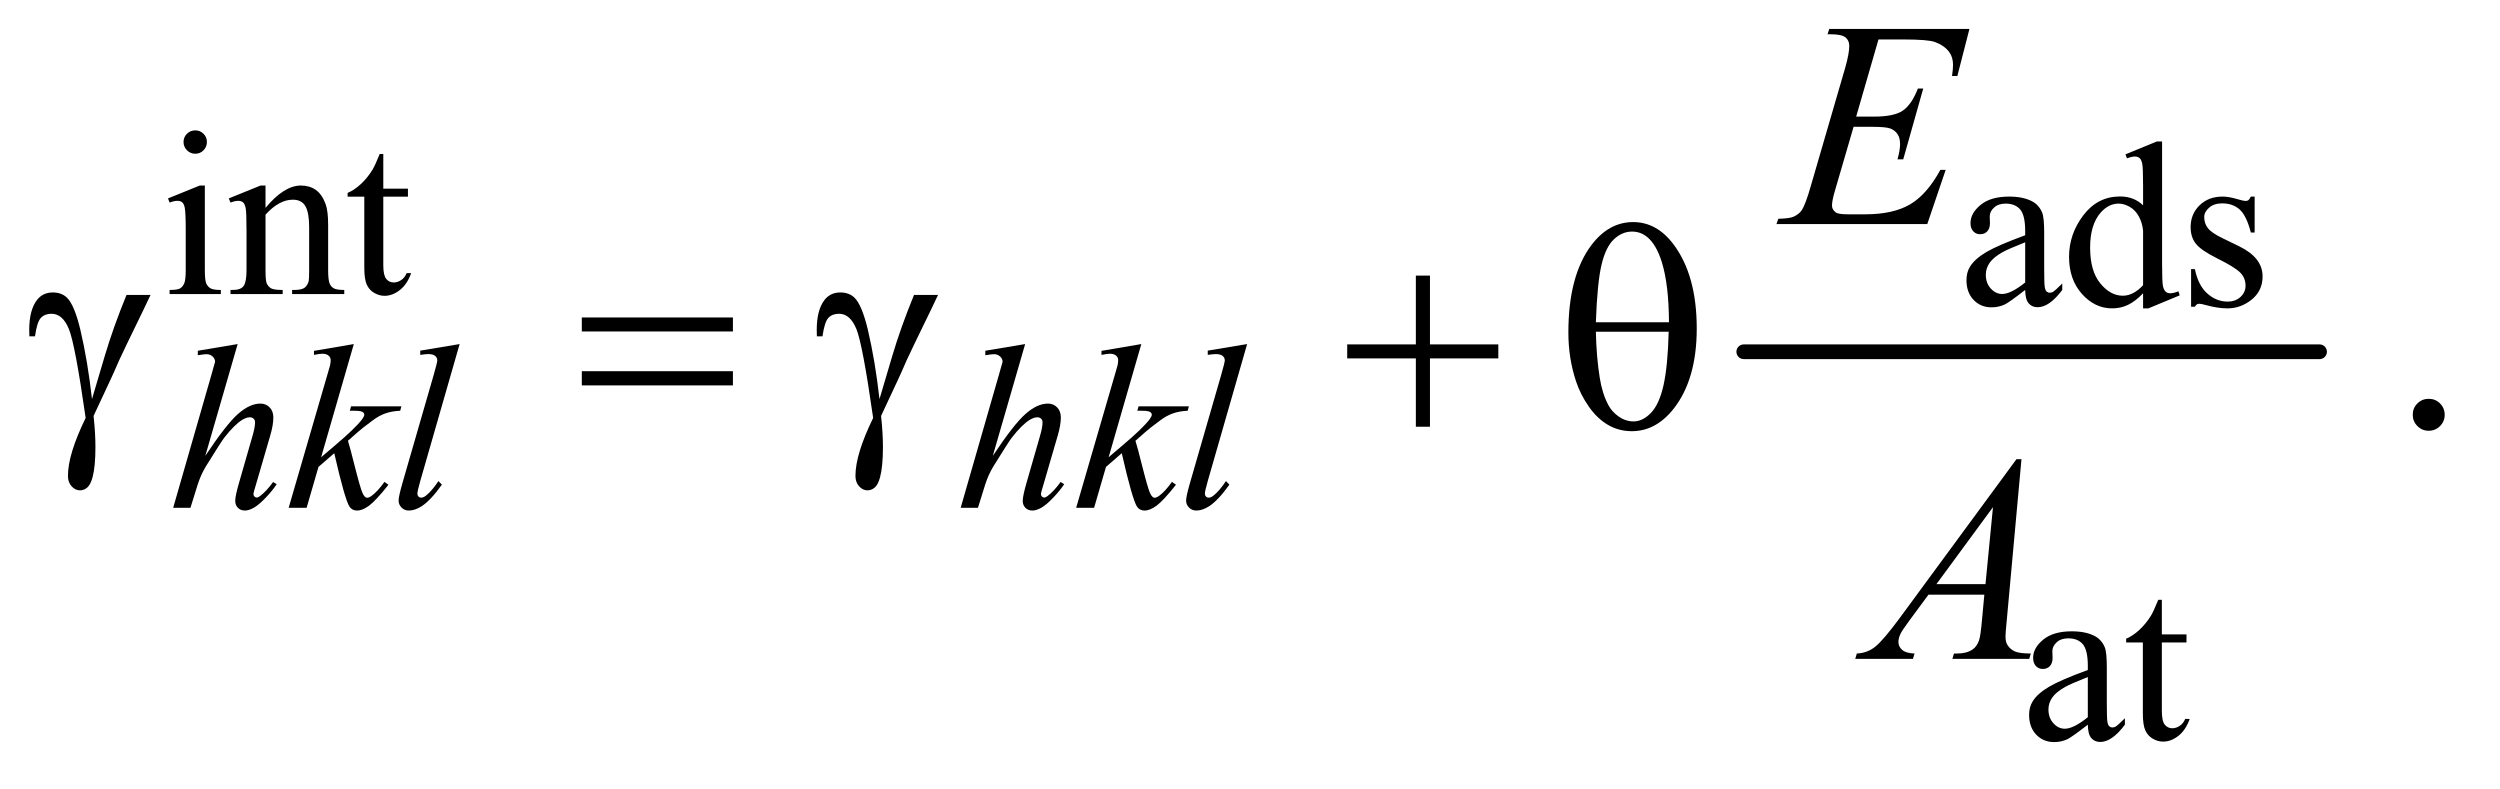
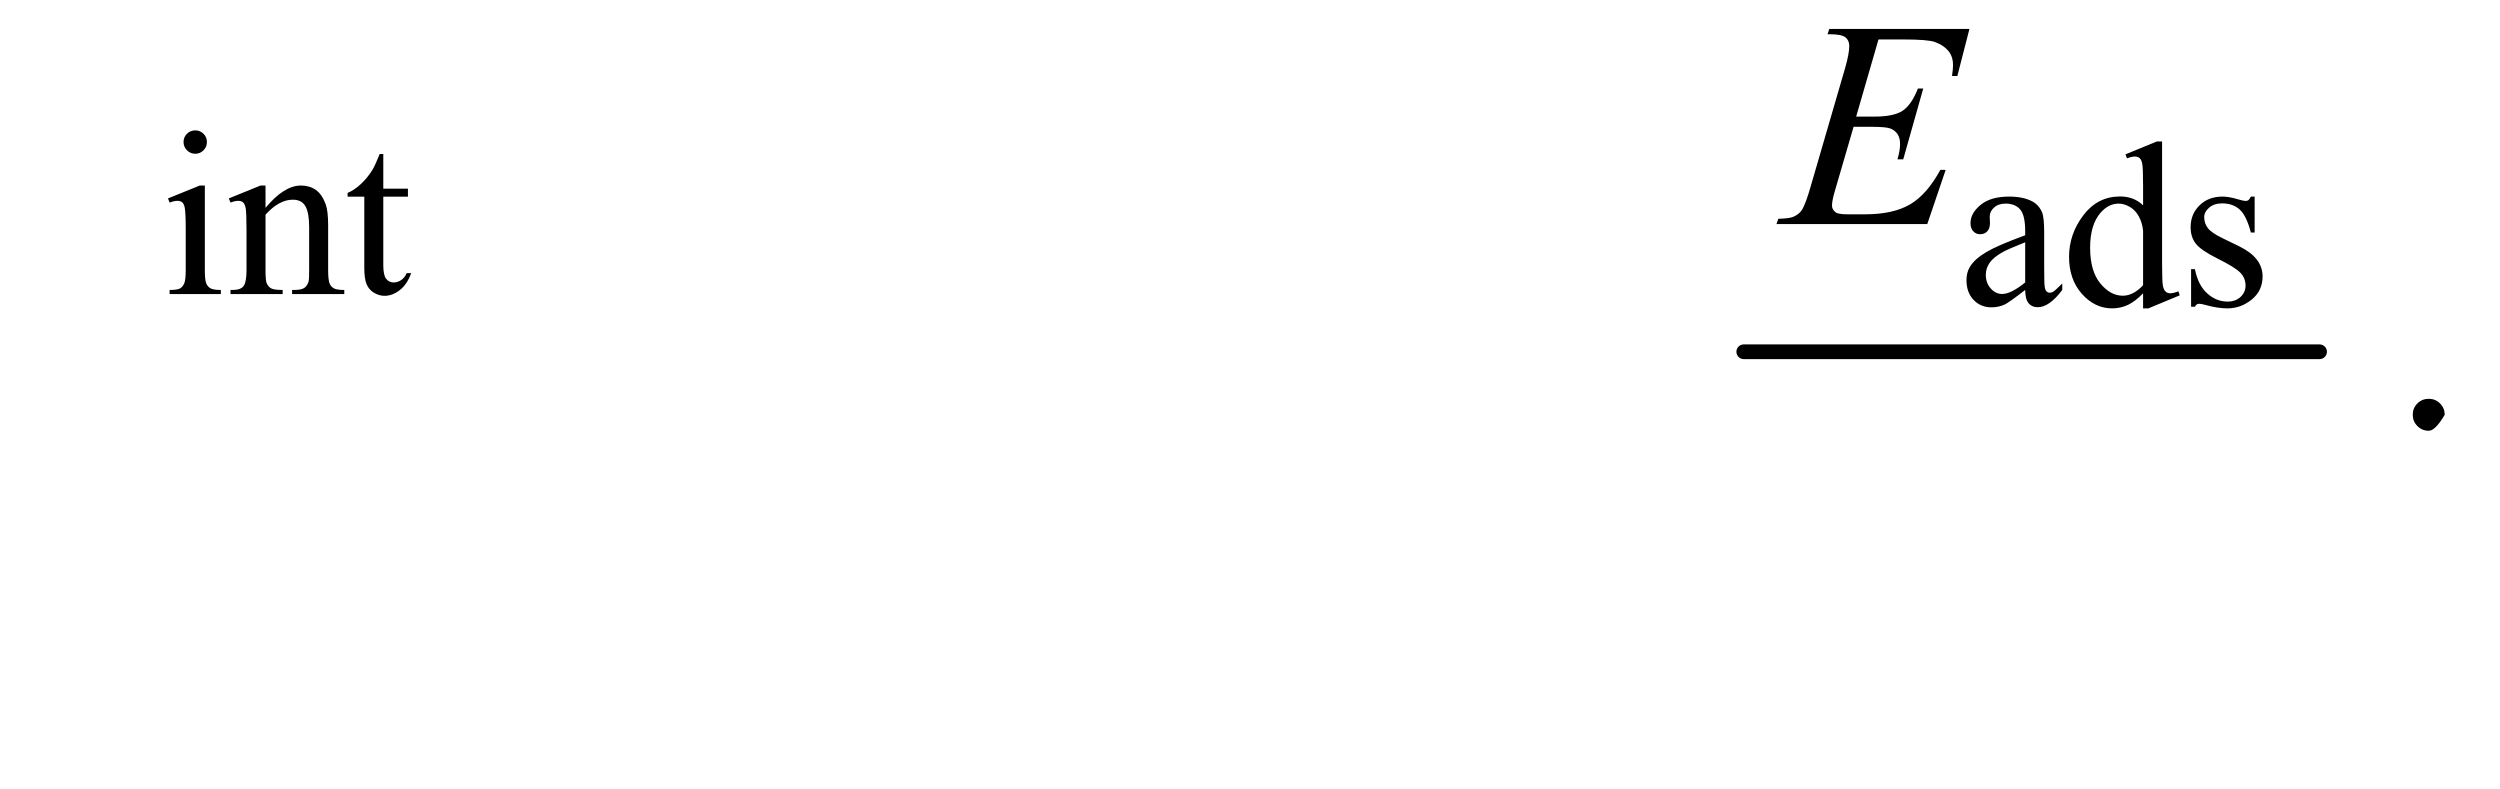
<svg xmlns="http://www.w3.org/2000/svg" stroke-dasharray="none" shape-rendering="auto" font-family="'Dialog'" text-rendering="auto" width="133" fill-opacity="1" color-interpolation="auto" color-rendering="auto" preserveAspectRatio="xMidYMid meet" font-size="12px" viewBox="0 0 133 42" fill="black" stroke="black" image-rendering="auto" stroke-miterlimit="10" stroke-linecap="square" stroke-linejoin="miter" font-style="normal" stroke-width="1" height="42" stroke-dashoffset="0" font-weight="normal" stroke-opacity="1">
  <defs id="genericDefs" />
  <g>
    <defs id="defs1">
      <clipPath clipPathUnits="userSpaceOnUse" id="clipPath1">
        <path d="M0.998 2.51 L85.083 2.51 L85.083 28.744 L0.998 28.744 L0.998 2.51 Z" />
      </clipPath>
      <clipPath clipPathUnits="userSpaceOnUse" id="clipPath2">
        <path d="M31.895 80.176 L31.895 918.324 L2718.293 918.324 L2718.293 80.176 Z" />
      </clipPath>
    </defs>
    <g stroke-width="16" transform="scale(1.576,1.576) translate(-0.998,-2.51) matrix(0.031,0,0,0.031,0,0)" stroke-linejoin="round" stroke-linecap="round">
      <line y2="464" fill="none" x1="1931" clip-path="url(#clipPath2)" x2="2558" y1="464" />
    </g>
    <g transform="matrix(0.049,0,0,0.049,-1.573,-3.954)">
      <path d="M244.125 222.25 Q249.375 222.25 253.062 225.938 Q256.75 229.625 256.75 234.875 Q256.75 240.125 253.062 243.875 Q249.375 247.625 244.125 247.625 Q238.875 247.625 235.125 243.875 Q231.375 240.125 231.375 234.875 Q231.375 229.625 235.062 225.938 Q238.75 222.25 244.125 222.25 ZM254.5 282.125 L254.5 374.125 Q254.5 384.875 256.062 388.438 Q257.625 392 260.688 393.75 Q263.75 395.5 271.875 395.5 L271.875 400 L216.25 400 L216.25 395.5 Q224.625 395.5 227.5 393.875 Q230.375 392.25 232.062 388.5 Q233.75 384.75 233.75 374.125 L233.75 330 Q233.75 311.375 232.625 305.875 Q231.75 301.875 229.875 300.312 Q228 298.75 224.75 298.75 Q221.25 298.75 216.25 300.625 L214.5 296.125 L249 282.125 L254.5 282.125 ZM320.375 306.375 Q340.5 282.125 358.75 282.125 Q368.125 282.125 374.875 286.812 Q381.625 291.5 385.625 302.25 Q388.375 309.75 388.375 325.25 L388.375 374.125 Q388.375 385 390.125 388.875 Q391.5 392 394.562 393.75 Q397.625 395.5 405.875 395.5 L405.875 400 L349.25 400 L349.25 395.5 L351.625 395.5 Q359.625 395.5 362.812 393.062 Q366 390.625 367.25 385.875 Q367.75 384 367.75 374.125 L367.75 327.25 Q367.75 311.625 363.688 304.562 Q359.625 297.5 350 297.5 Q335.125 297.5 320.375 313.75 L320.375 374.125 Q320.375 385.75 321.75 388.5 Q323.5 392.125 326.562 393.812 Q329.625 395.5 339 395.5 L339 400 L282.375 400 L282.375 395.5 L284.875 395.5 Q293.625 395.5 296.688 391.062 Q299.75 386.625 299.75 374.125 L299.75 331.625 Q299.75 311 298.812 306.5 Q297.875 302 295.938 300.375 Q294 298.75 290.75 298.75 Q287.25 298.75 282.375 300.625 L280.5 296.125 L315 282.125 L320.375 282.125 L320.375 306.375 ZM448.25 247.875 L448.25 285.5 L475 285.5 L475 294.25 L448.25 294.25 L448.25 368.5 Q448.25 379.625 451.438 383.5 Q454.625 387.375 459.625 387.375 Q463.75 387.375 467.625 384.812 Q471.5 382.25 473.625 377.25 L478.5 377.25 Q474.125 389.5 466.125 395.688 Q458.125 401.875 449.625 401.875 Q443.875 401.875 438.375 398.688 Q432.875 395.5 430.25 389.562 Q427.625 383.625 427.625 371.25 L427.625 294.25 L409.5 294.25 L409.5 290.125 Q416.375 287.375 423.562 280.812 Q430.75 274.25 436.375 265.25 Q439.25 260.5 444.375 247.875 L448.25 247.875 Z" stroke="none" clip-path="url(#clipPath2)" />
    </g>
    <g transform="matrix(0.049,0,0,0.049,-1.573,-3.954)">
      <path d="M2230.875 395.5 Q2213.25 409.125 2208.75 411.25 Q2202 414.375 2194.375 414.375 Q2182.5 414.375 2174.812 406.25 Q2167.125 398.125 2167.125 384.875 Q2167.125 376.5 2170.875 370.375 Q2176 361.875 2188.688 354.375 Q2201.375 346.875 2230.875 336.125 L2230.875 331.625 Q2230.875 314.5 2225.438 308.125 Q2220 301.75 2209.625 301.75 Q2201.75 301.75 2197.125 306 Q2192.375 310.25 2192.375 315.75 L2192.625 323 Q2192.625 328.75 2189.688 331.875 Q2186.75 335 2182 335 Q2177.375 335 2174.438 331.75 Q2171.5 328.5 2171.5 322.875 Q2171.5 312.125 2182.5 303.125 Q2193.5 294.125 2213.375 294.125 Q2228.625 294.125 2238.375 299.25 Q2245.75 303.125 2249.25 311.375 Q2251.5 316.75 2251.5 333.375 L2251.5 372.25 Q2251.5 388.625 2252.125 392.312 Q2252.75 396 2254.188 397.25 Q2255.625 398.5 2257.5 398.5 Q2259.5 398.5 2261 397.625 Q2263.625 396 2271.125 388.5 L2271.125 395.5 Q2257.125 414.25 2244.375 414.25 Q2238.25 414.25 2234.625 410 Q2231 405.75 2230.875 395.5 ZM2230.875 387.375 L2230.875 343.75 Q2212 351.25 2206.5 354.375 Q2196.625 359.875 2192.375 365.875 Q2188.125 371.875 2188.125 379 Q2188.125 388 2193.5 393.938 Q2198.875 399.875 2205.875 399.875 Q2215.375 399.875 2230.875 387.375 ZM2358.875 399.125 Q2350.5 407.875 2342.5 411.688 Q2334.5 415.5 2325.25 415.5 Q2306.5 415.5 2292.5 399.812 Q2278.5 384.125 2278.5 359.5 Q2278.5 334.875 2294 314.438 Q2309.5 294 2333.875 294 Q2349 294 2358.875 303.625 L2358.875 282.5 Q2358.875 262.875 2357.938 258.375 Q2357 253.875 2355 252.25 Q2353 250.625 2350 250.625 Q2346.75 250.625 2341.375 252.625 L2339.75 248.25 L2373.875 234.25 L2379.5 234.25 L2379.5 366.625 Q2379.5 386.75 2380.438 391.188 Q2381.375 395.625 2383.438 397.375 Q2385.5 399.125 2388.25 399.125 Q2391.625 399.125 2397.25 397 L2398.625 401.375 L2364.625 415.5 L2358.875 415.5 L2358.875 399.125 ZM2358.875 390.375 L2358.875 331.375 Q2358.125 322.875 2354.375 315.875 Q2350.625 308.875 2344.438 305.312 Q2338.25 301.75 2332.375 301.75 Q2321.375 301.75 2312.75 311.625 Q2301.375 324.625 2301.375 349.625 Q2301.375 374.875 2312.375 388.312 Q2323.375 401.75 2336.875 401.75 Q2348.25 401.75 2358.875 390.375 ZM2480 294.125 L2480 333.125 L2475.875 333.125 Q2471.125 314.75 2463.688 308.125 Q2456.25 301.5 2444.75 301.5 Q2436 301.5 2430.625 306.125 Q2425.25 310.75 2425.25 316.375 Q2425.25 323.375 2429.25 328.375 Q2433.125 333.5 2445 339.25 L2463.25 348.125 Q2488.625 360.5 2488.625 380.75 Q2488.625 396.375 2476.812 405.938 Q2465 415.5 2450.375 415.5 Q2439.875 415.5 2426.375 411.75 Q2422.25 410.5 2419.625 410.5 Q2416.75 410.5 2415.125 413.75 L2411 413.75 L2411 372.875 L2415.125 372.875 Q2418.625 390.375 2428.5 399.25 Q2438.375 408.125 2450.625 408.125 Q2459.25 408.125 2464.688 403.062 Q2470.125 398 2470.125 390.875 Q2470.125 382.25 2464.062 376.375 Q2458 370.5 2439.875 361.5 Q2421.75 352.5 2416.125 345.25 Q2410.5 338.125 2410.5 327.25 Q2410.5 313.125 2420.188 303.625 Q2429.875 294.125 2445.25 294.125 Q2452 294.125 2461.625 297 Q2468 298.875 2470.125 298.875 Q2472.125 298.875 2473.25 298 Q2474.375 297.125 2475.875 294.125 L2480 294.125 Z" stroke="none" clip-path="url(#clipPath2)" />
    </g>
    <g transform="matrix(0.049,0,0,0.049,-1.573,-3.954)">
-       <path d="M2298.875 867.5 Q2281.25 881.125 2276.75 883.25 Q2270 886.375 2262.375 886.375 Q2250.5 886.375 2242.812 878.25 Q2235.125 870.125 2235.125 856.875 Q2235.125 848.5 2238.875 842.375 Q2244 833.875 2256.688 826.375 Q2269.375 818.875 2298.875 808.125 L2298.875 803.625 Q2298.875 786.5 2293.438 780.125 Q2288 773.75 2277.625 773.75 Q2269.75 773.75 2265.125 778 Q2260.375 782.25 2260.375 787.75 L2260.625 795 Q2260.625 800.75 2257.688 803.875 Q2254.75 807 2250 807 Q2245.375 807 2242.438 803.75 Q2239.5 800.5 2239.5 794.875 Q2239.5 784.125 2250.5 775.125 Q2261.5 766.125 2281.375 766.125 Q2296.625 766.125 2306.375 771.25 Q2313.75 775.125 2317.25 783.375 Q2319.5 788.75 2319.5 805.375 L2319.5 844.25 Q2319.5 860.625 2320.125 864.312 Q2320.75 868 2322.188 869.25 Q2323.625 870.5 2325.5 870.5 Q2327.5 870.5 2329 869.625 Q2331.625 868 2339.125 860.5 L2339.125 867.5 Q2325.125 886.25 2312.375 886.25 Q2306.25 886.25 2302.625 882 Q2299 877.75 2298.875 867.5 ZM2298.875 859.375 L2298.875 815.75 Q2280 823.25 2274.5 826.375 Q2264.625 831.875 2260.375 837.875 Q2256.125 843.875 2256.125 851 Q2256.125 860 2261.5 865.938 Q2266.875 871.875 2273.875 871.875 Q2283.375 871.875 2298.875 859.375 ZM2379.25 731.875 L2379.25 769.5 L2406 769.5 L2406 778.25 L2379.25 778.25 L2379.25 852.5 Q2379.25 863.625 2382.438 867.5 Q2385.625 871.375 2390.625 871.375 Q2394.75 871.375 2398.625 868.812 Q2402.5 866.25 2404.625 861.25 L2409.5 861.25 Q2405.125 873.5 2397.125 879.688 Q2389.125 885.875 2380.625 885.875 Q2374.875 885.875 2369.375 882.688 Q2363.875 879.5 2361.25 873.562 Q2358.625 867.625 2358.625 855.25 L2358.625 778.25 L2340.5 778.25 L2340.5 774.125 Q2347.375 771.375 2354.562 764.812 Q2361.75 758.25 2367.375 749.25 Q2370.25 744.5 2375.375 731.875 L2379.25 731.875 Z" stroke="none" clip-path="url(#clipPath2)" />
+       </g>
+     <g transform="matrix(0.049,0,0,0.049,-1.573,-3.954)">
+       <path d="M2669 513.688 Q2676.344 513.688 2681.344 518.766 Q2686.344 523.844 2686.344 531.031 Q2676.188 548.375 2669 548.375 Q2661.812 548.375 2656.734 543.297 Q2651.656 538.219 2651.656 531.031 Q2651.656 523.688 2656.734 518.688 Q2661.812 513.688 2669 513.688 Z" stroke="none" clip-path="url(#clipPath2)" />
    </g>
    <g transform="matrix(0.049,0,0,0.049,-1.573,-3.954)">
-       <path d="M2669 513.688 Q2676.344 513.688 2681.344 518.766 Q2686.344 523.844 2686.344 531.031 Q2686.344 538.219 2681.266 543.297 Q2676.188 548.375 2669 548.375 Q2661.812 548.375 2656.734 543.297 Q2651.656 538.219 2651.656 531.031 Q2651.656 523.688 2656.734 518.688 Q2661.812 513.688 2669 513.688 Z" stroke="none" clip-path="url(#clipPath2)" />
-     </g>
-     <g transform="matrix(0.049,0,0,0.049,-1.573,-3.954)">
-       <path d="M290.125 454.25 L255 575.625 Q277.75 541.375 290.5 530.125 Q303.25 518.875 314.875 518.875 Q320.875 518.875 324.875 523 Q328.875 527.125 328.875 534 Q328.875 542.25 325.375 554 L310.125 606.375 Q307.25 615.875 307.25 616.875 Q307.25 618.625 308.312 619.75 Q309.375 620.875 310.75 620.875 Q312.375 620.875 314.5 619.25 Q321.625 613.75 328.625 604 L332.5 606.375 Q328.25 613 320.688 620.938 Q313.125 628.875 307.688 631.938 Q302.25 635 298 635 Q293.375 635 290.438 632.062 Q287.5 629.125 287.5 624.5 Q287.5 619 291.875 604 L306.25 554 Q309 544.625 309 539.25 Q309 536.75 307.438 535.25 Q305.875 533.75 303.375 533.75 Q299.75 533.75 295.125 536.5 Q286.625 541.75 275.5 556 Q272.5 559.875 255.5 587.25 Q250.25 596 246.875 606.375 L238.875 632 L220.125 632 L261.25 489 L265.625 473.5 Q265.625 470.25 262.938 467.75 Q260.25 465.25 256.375 465.25 Q254.125 465.25 249.5 466 L246.875 466.375 L246.875 461.5 L290.125 454.25 ZM416.25 454.25 L380.75 577.125 L395 565 Q418.375 545.25 425.375 535.75 Q427.625 532.625 427.625 531 Q427.625 529.875 426.875 528.875 Q426.125 527.875 423.938 527.25 Q421.75 526.625 416.25 526.625 L411.875 526.625 L413.25 521.875 L467.875 521.875 L466.625 526.625 Q457.25 527.125 450.438 529.562 Q443.625 532 437.25 536.75 Q424.625 546.125 420.625 549.75 L409.875 559.25 Q412.625 568.25 416.625 584.375 Q423.375 611.125 425.75 616.125 Q428.125 621.125 430.625 621.125 Q432.75 621.125 435.625 619 Q442.125 614.25 449.5 603.875 L453.875 607 Q440.25 624.125 433 629.562 Q425.75 635 419.75 635 Q414.5 635 411.625 630.875 Q406.625 623.5 395 572.75 L377.875 587.625 L365 632 L345.5 632 L387 489.375 L390.5 477.25 Q391.125 474.125 391.125 471.75 Q391.125 468.75 388.812 466.75 Q386.5 464.75 382.125 464.75 Q379.25 464.75 373 466 L373 461.625 L416.25 454.25 ZM531.125 454.25 L488.375 603 Q485.25 614.125 485.25 616.625 Q485.25 618.5 486.438 619.75 Q487.625 621 489.375 621 Q491.75 621 494.5 618.875 Q501 613.75 508.125 603 L511.875 606.875 Q500 623.625 490 630.25 Q482.625 635 476 635 Q471.25 635 468.062 631.75 Q464.875 628.5 464.875 624.25 Q464.875 619.75 468.875 605.75 L502.75 488.5 Q506.875 474.125 506.875 472 Q506.875 469 504.5 467.062 Q502.125 465.125 497.125 465.125 Q494.25 465.125 488.375 466 L488.375 461.375 L531.125 454.25 ZM1145.125 454.25 L1110 575.625 Q1132.75 541.375 1145.5 530.125 Q1158.25 518.875 1169.875 518.875 Q1175.875 518.875 1179.875 523 Q1183.875 527.125 1183.875 534 Q1183.875 542.25 1180.375 554 L1165.125 606.375 Q1162.25 615.875 1162.25 616.875 Q1162.25 618.625 1163.312 619.75 Q1164.375 620.875 1165.75 620.875 Q1167.375 620.875 1169.5 619.25 Q1176.625 613.75 1183.625 604 L1187.5 606.375 Q1183.25 613 1175.688 620.938 Q1168.125 628.875 1162.688 631.938 Q1157.25 635 1153 635 Q1148.375 635 1145.438 632.062 Q1142.5 629.125 1142.5 624.5 Q1142.5 619 1146.875 604 L1161.25 554 Q1164 544.625 1164 539.25 Q1164 536.75 1162.438 535.25 Q1160.875 533.75 1158.375 533.75 Q1154.75 533.75 1150.125 536.5 Q1141.625 541.75 1130.5 556 Q1127.5 559.875 1110.5 587.25 Q1105.25 596 1101.875 606.375 L1093.875 632 L1075.125 632 L1116.25 489 L1120.625 473.5 Q1120.625 470.25 1117.938 467.75 Q1115.25 465.25 1111.375 465.25 Q1109.125 465.25 1104.5 466 L1101.875 466.375 L1101.875 461.5 L1145.125 454.25 ZM1271.25 454.25 L1235.75 577.125 L1250 565 Q1273.375 545.25 1280.375 535.75 Q1282.625 532.625 1282.625 531 Q1282.625 529.875 1281.875 528.875 Q1281.125 527.875 1278.938 527.25 Q1276.75 526.625 1271.25 526.625 L1266.875 526.625 L1268.25 521.875 L1322.875 521.875 L1321.625 526.625 Q1312.25 527.125 1305.438 529.562 Q1298.625 532 1292.25 536.75 Q1279.625 546.125 1275.625 549.75 L1264.875 559.25 Q1267.625 568.25 1271.625 584.375 Q1278.375 611.125 1280.75 616.125 Q1283.125 621.125 1285.625 621.125 Q1287.75 621.125 1290.625 619 Q1297.125 614.25 1304.5 603.875 L1308.875 607 Q1295.25 624.125 1288 629.562 Q1280.75 635 1274.75 635 Q1269.5 635 1266.625 630.875 Q1261.625 623.5 1250 572.75 L1232.875 587.625 L1220 632 L1200.5 632 L1242 489.375 L1245.5 477.25 Q1246.125 474.125 1246.125 471.75 Q1246.125 468.75 1243.812 466.75 Q1241.5 464.75 1237.125 464.75 Q1234.25 464.75 1228 466 L1228 461.625 L1271.25 454.25 ZM1386.125 454.25 L1343.375 603 Q1340.25 614.125 1340.25 616.625 Q1340.25 618.5 1341.438 619.75 Q1342.625 621 1344.375 621 Q1346.75 621 1349.5 618.875 Q1356 613.75 1363.125 603 L1366.875 606.875 Q1355 623.625 1345 630.25 Q1337.625 635 1331 635 Q1326.25 635 1323.062 631.75 Q1319.875 628.5 1319.875 624.25 Q1319.875 619.75 1323.875 605.75 L1357.75 488.5 Q1361.875 474.125 1361.875 472 Q1361.875 469 1359.5 467.062 Q1357.125 465.125 1352.125 465.125 Q1349.25 465.125 1343.375 466 L1343.375 461.375 L1386.125 454.25 Z" stroke="none" clip-path="url(#clipPath2)" />
-     </g>
+       </g>
    <g transform="matrix(0.049,0,0,0.049,-1.573,-3.954)">
      <path d="M2071.594 123.531 L2047.375 207.281 L2067.219 207.281 Q2088.469 207.281 2098 200.797 Q2107.531 194.312 2114.406 176.812 L2120.188 176.812 L2098.469 253.688 L2092.219 253.688 Q2095.031 244 2095.031 237.125 Q2095.031 230.406 2092.297 226.344 Q2089.562 222.281 2084.797 220.328 Q2080.031 218.375 2064.719 218.375 L2044.562 218.375 L2024.094 288.531 Q2021.125 298.688 2021.125 304 Q2021.125 308.062 2025.031 311.188 Q2027.688 313.375 2038.312 313.375 L2057.062 313.375 Q2087.531 313.375 2105.891 302.594 Q2124.25 291.812 2138.781 265.094 L2144.562 265.094 L2124.562 324 L1960.812 324 L1962.844 318.219 Q1975.031 317.906 1979.25 316.031 Q1985.5 313.219 1988.312 308.844 Q1992.531 302.438 1998.312 281.969 L2035.5 154.156 Q2039.875 138.688 2039.875 130.562 Q2039.875 124.625 2035.734 121.266 Q2031.594 117.906 2019.562 117.906 L2016.281 117.906 L2018.156 112.125 L2170.344 112.125 L2157.219 163.219 L2151.438 163.219 Q2152.531 156.031 2152.531 151.188 Q2152.531 142.906 2148.469 137.281 Q2143.156 130.094 2133 126.344 Q2125.5 123.531 2098.469 123.531 L2071.594 123.531 Z" stroke="none" clip-path="url(#clipPath2)" />
    </g>
    <g transform="matrix(0.049,0,0,0.049,-1.573,-3.954)">
-       <path d="M2226.844 579.281 L2210.75 755.531 Q2209.5 767.875 2209.5 771.781 Q2209.5 778.031 2211.844 781.312 Q2214.812 785.844 2219.891 788.031 Q2224.969 790.219 2237 790.219 L2235.281 796 L2151.844 796 L2153.562 790.219 L2157.156 790.219 Q2167.312 790.219 2173.719 785.844 Q2178.25 782.875 2180.75 776 Q2182.469 771.156 2184.031 753.188 L2186.531 726.312 L2125.906 726.312 L2104.344 755.531 Q2097 765.375 2095.125 769.672 Q2093.25 773.969 2093.25 777.719 Q2093.25 782.719 2097.312 786.312 Q2101.375 789.906 2110.75 790.219 L2109.031 796 L2046.375 796 L2048.094 790.219 Q2059.656 789.75 2068.484 782.484 Q2077.312 775.219 2094.812 751.469 L2221.375 579.281 L2226.844 579.281 ZM2195.906 631.312 L2134.5 714.906 L2187.781 714.906 L2195.906 631.312 Z" stroke="none" clip-path="url(#clipPath2)" />
-     </g>
+       </g>
    <g transform="matrix(0.049,0,0,0.049,-1.573,-3.954)">
-       <path d="M169.469 400.875 L195.562 400.875 Q193.062 406.5 169.781 454.312 Q160.094 474.312 155.875 484.625 Q154 488.844 151.656 493.844 L133.688 532.281 Q134.781 542.281 135.25 550.719 Q135.719 559.156 135.719 566.031 Q135.719 587.281 132.594 598.844 Q130.406 606.969 126.812 610.016 Q123.219 613.062 119 613.062 Q113.844 613.062 109.859 608.688 Q105.875 604.312 105.875 597.438 Q105.875 585.406 110.719 569.703 Q115.562 554 125.094 534.469 Q113.688 454.469 106.891 437.906 Q100.094 421.344 88.062 421.344 Q80.719 421.344 76.5 425.797 Q72.281 430.25 70.094 445.875 L64 445.875 Q63.844 441.188 63.844 438.844 Q63.844 417.281 72.281 406.344 Q78.688 398.219 89.469 398.219 Q98.844 398.219 104.781 403.844 Q112.906 411.812 119.312 438.531 Q127.438 473.219 131.969 514 L145.719 467.594 Q154.938 436.344 169.469 400.875 ZM663.781 425.406 L827.844 425.406 L827.844 440.562 L663.781 440.562 L663.781 425.406 ZM663.781 483.688 L827.844 483.688 L827.844 499.156 L663.781 499.156 L663.781 483.688 ZM1024.469 400.875 L1050.562 400.875 Q1048.062 406.5 1024.781 454.312 Q1015.094 474.312 1010.875 484.625 Q1009 488.844 1006.656 493.844 L988.688 532.281 Q989.781 542.281 990.25 550.719 Q990.719 559.156 990.719 566.031 Q990.719 587.281 987.594 598.844 Q985.406 606.969 981.812 610.016 Q978.219 613.062 974 613.062 Q968.844 613.062 964.859 608.688 Q960.875 604.312 960.875 597.438 Q960.875 585.406 965.719 569.703 Q970.562 554 980.094 534.469 Q968.688 454.469 961.891 437.906 Q955.094 421.344 943.062 421.344 Q935.719 421.344 931.5 425.797 Q927.281 430.25 925.094 445.875 L919 445.875 Q918.844 441.188 918.844 438.844 Q918.844 417.281 927.281 406.344 Q933.688 398.219 944.469 398.219 Q953.844 398.219 959.781 403.844 Q967.906 411.812 974.312 438.531 Q982.438 473.219 986.969 514 L1000.719 467.594 Q1009.938 436.344 1024.469 400.875 ZM1569.312 379.938 L1584.625 379.938 L1584.625 454.625 L1658.844 454.625 L1658.844 469.781 L1584.625 469.781 L1584.625 544 L1569.312 544 L1569.312 469.781 L1494.781 469.781 L1494.781 454.625 L1569.312 454.625 L1569.312 379.938 ZM1734.906 441.656 Q1734.906 380.094 1759.906 346.812 Q1778.812 321.812 1805.219 321.812 Q1830.844 321.812 1848.969 345.875 Q1874.281 379.469 1874.281 437.281 Q1874.281 492.281 1849.438 524.156 Q1830.062 548.844 1803.812 548.844 Q1789.594 548.844 1777.875 541.969 Q1766.156 535.094 1757.094 522.125 Q1748.031 509.156 1743.188 494.625 Q1734.906 469.625 1734.906 441.656 ZM1844.125 430.562 Q1843.969 389.781 1836.312 365.094 Q1830.375 346.188 1820.531 338.062 Q1813.344 332.125 1803.969 332.125 Q1793.344 332.125 1784.438 340.406 Q1775.531 348.688 1770.922 368.062 Q1766.312 387.438 1764.75 430.562 L1844.125 430.562 ZM1764.75 440.875 Q1765.375 468.688 1768.969 490.875 Q1771.625 507.75 1778.188 520.25 Q1782.094 527.75 1789.594 532.984 Q1797.094 538.219 1805.688 538.219 Q1815.688 538.219 1824.672 528.844 Q1833.656 519.469 1838.266 498.688 Q1842.875 477.906 1843.812 440.875 L1764.75 440.875 Z" stroke="none" clip-path="url(#clipPath2)" />
-     </g>
+       </g>
  </g>
</svg>